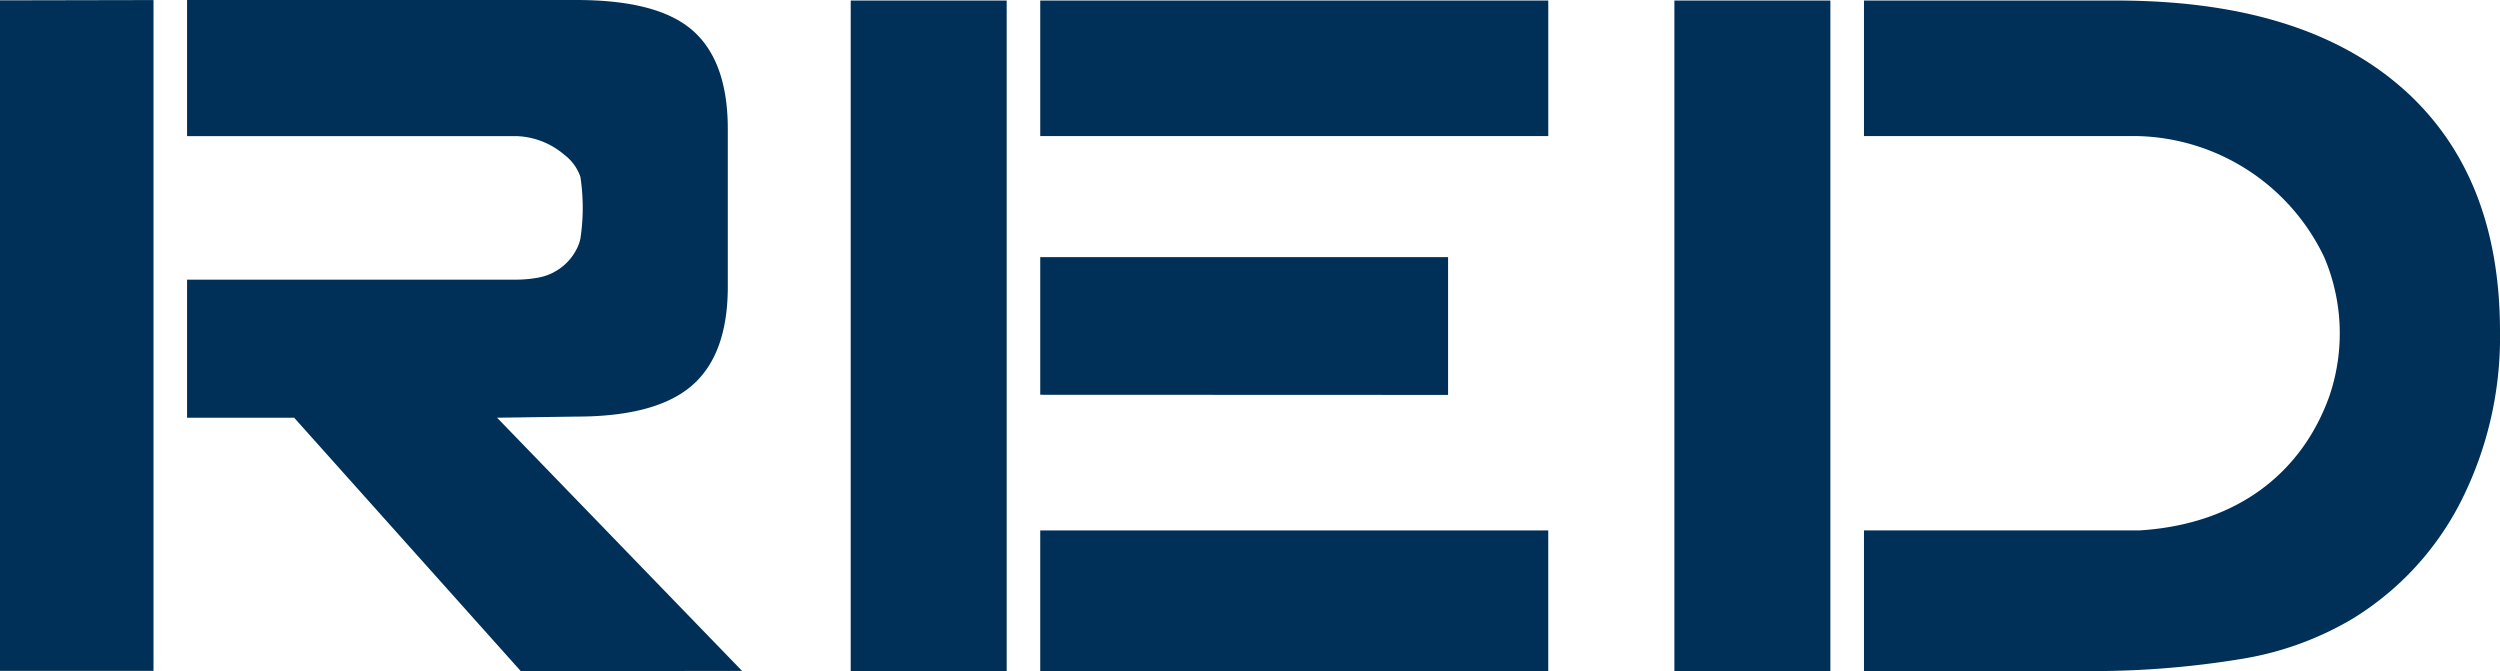
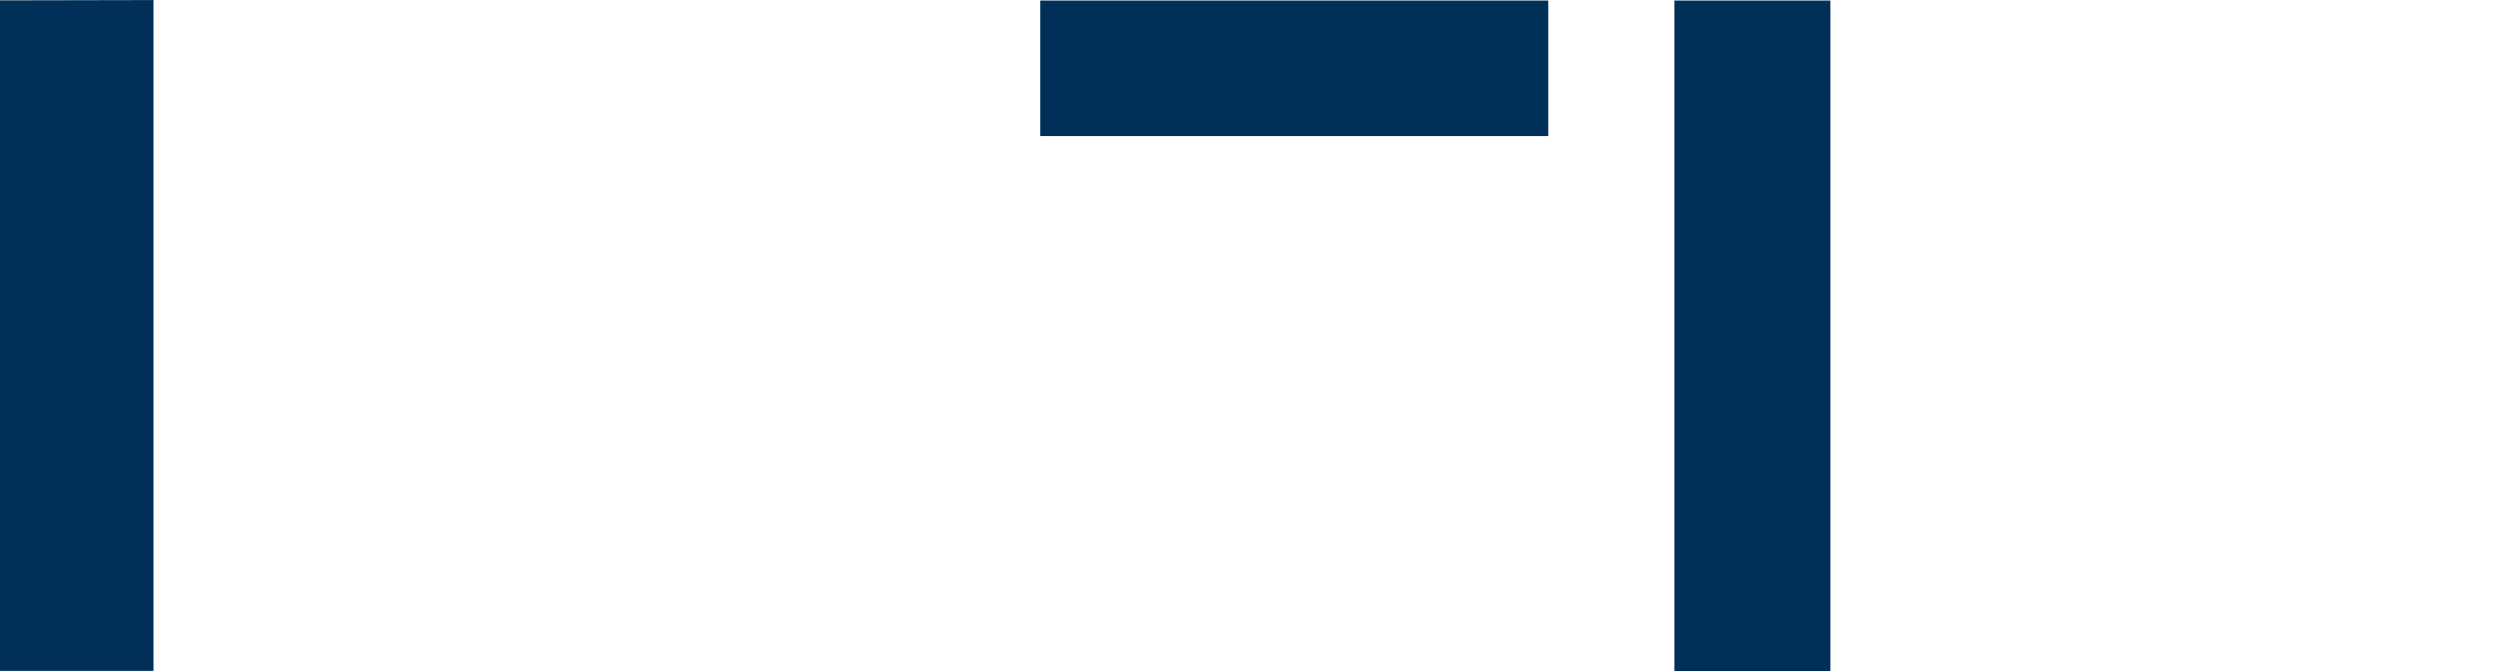
<svg xmlns="http://www.w3.org/2000/svg" id="Component_160_1" data-name="Component 160 – 1" viewBox="0 0 123.89 33.262">
  <defs>
    <clipPath id="clip-path">
      <rect id="Rectangle_1716" data-name="Rectangle 1716" width="123.89" height="33.262" fill="#003057" />
    </clipPath>
  </defs>
  <g id="RED_Logo" data-name="RED Logo">
    <path id="Path_3128" data-name="Path 3128" d="M0,.032V33.258H7.607V.017Z" transform="translate(0 -0.014)" fill="#003057" />
    <g id="Group_1059" data-name="Group 1059">
      <g id="Group_1058" data-name="Group 1058" clip-path="url(#clip-path)">
-         <path id="Path_3129" data-name="Path 3129" d="M86.336,20.645q3.961,0,5.737-1.54t1.776-4.9V6.4q0-3.395-1.776-4.919C90.889.469,88.964,0,86.324,0H67.052V6.745H83.36a3.833,3.833,0,0,1,2.385.923,2.315,2.315,0,0,1,.8,1.1,10.2,10.2,0,0,1,0,3.052,2.1,2.1,0,0,1-.112.363,2.666,2.666,0,0,1-1.978,1.575,6.15,6.15,0,0,1-1.166.1H67.052V20.7h5.306l11.233,12.56,10.964-.013L82.414,20.7Z" transform="translate(-57.782 0)" fill="#003057" />
-         <path id="Path_3130" data-name="Path 3130" d="M393.081,98.994V92.16l-20.211,0v6.822l20.211.008" transform="translate(-321.32 -79.419)" fill="#003057" />
-         <rect id="Rectangle_1714" data-name="Rectangle 1714" width="7.729" height="33.226" transform="translate(42.158 0.027)" fill="#003057" />
        <path id="Path_3131" data-name="Path 3131" d="M398.046,6.911q0-3.359,0-6.717H372.87V6.911Z" transform="translate(-321.32 -0.167)" fill="#003057" />
-         <rect id="Rectangle_1715" data-name="Rectangle 1715" width="25.175" height="6.967" transform="translate(51.55 26.286)" fill="#003057" />
-         <path id="Path_3132" data-name="Path 3132" d="M694.732,4.47Q689.812.2,680.665.195H668.133V6.912h13.575a10.521,10.521,0,0,1,9.233,6,9.643,9.643,0,0,1,.269,6.847c-1.312,3.714-4.45,6.386-9.425,6.694H668.133v6.966h10.552a45.528,45.528,0,0,0,8.251-.613,15.683,15.683,0,0,0,5.391-1.965,14.531,14.531,0,0,0,5.407-5.862,18.04,18.04,0,0,0,1.918-8.377q0-7.858-4.919-12.134" transform="translate(-575.762 -0.168)" fill="#003057" />
        <path id="Path_3133" data-name="Path 3133" d="M607.9,6.911V.194H600.17V33.42H607.9V6.911Z" transform="translate(-517.194 -0.167)" fill="#003057" />
      </g>
    </g>
  </g>
</svg>